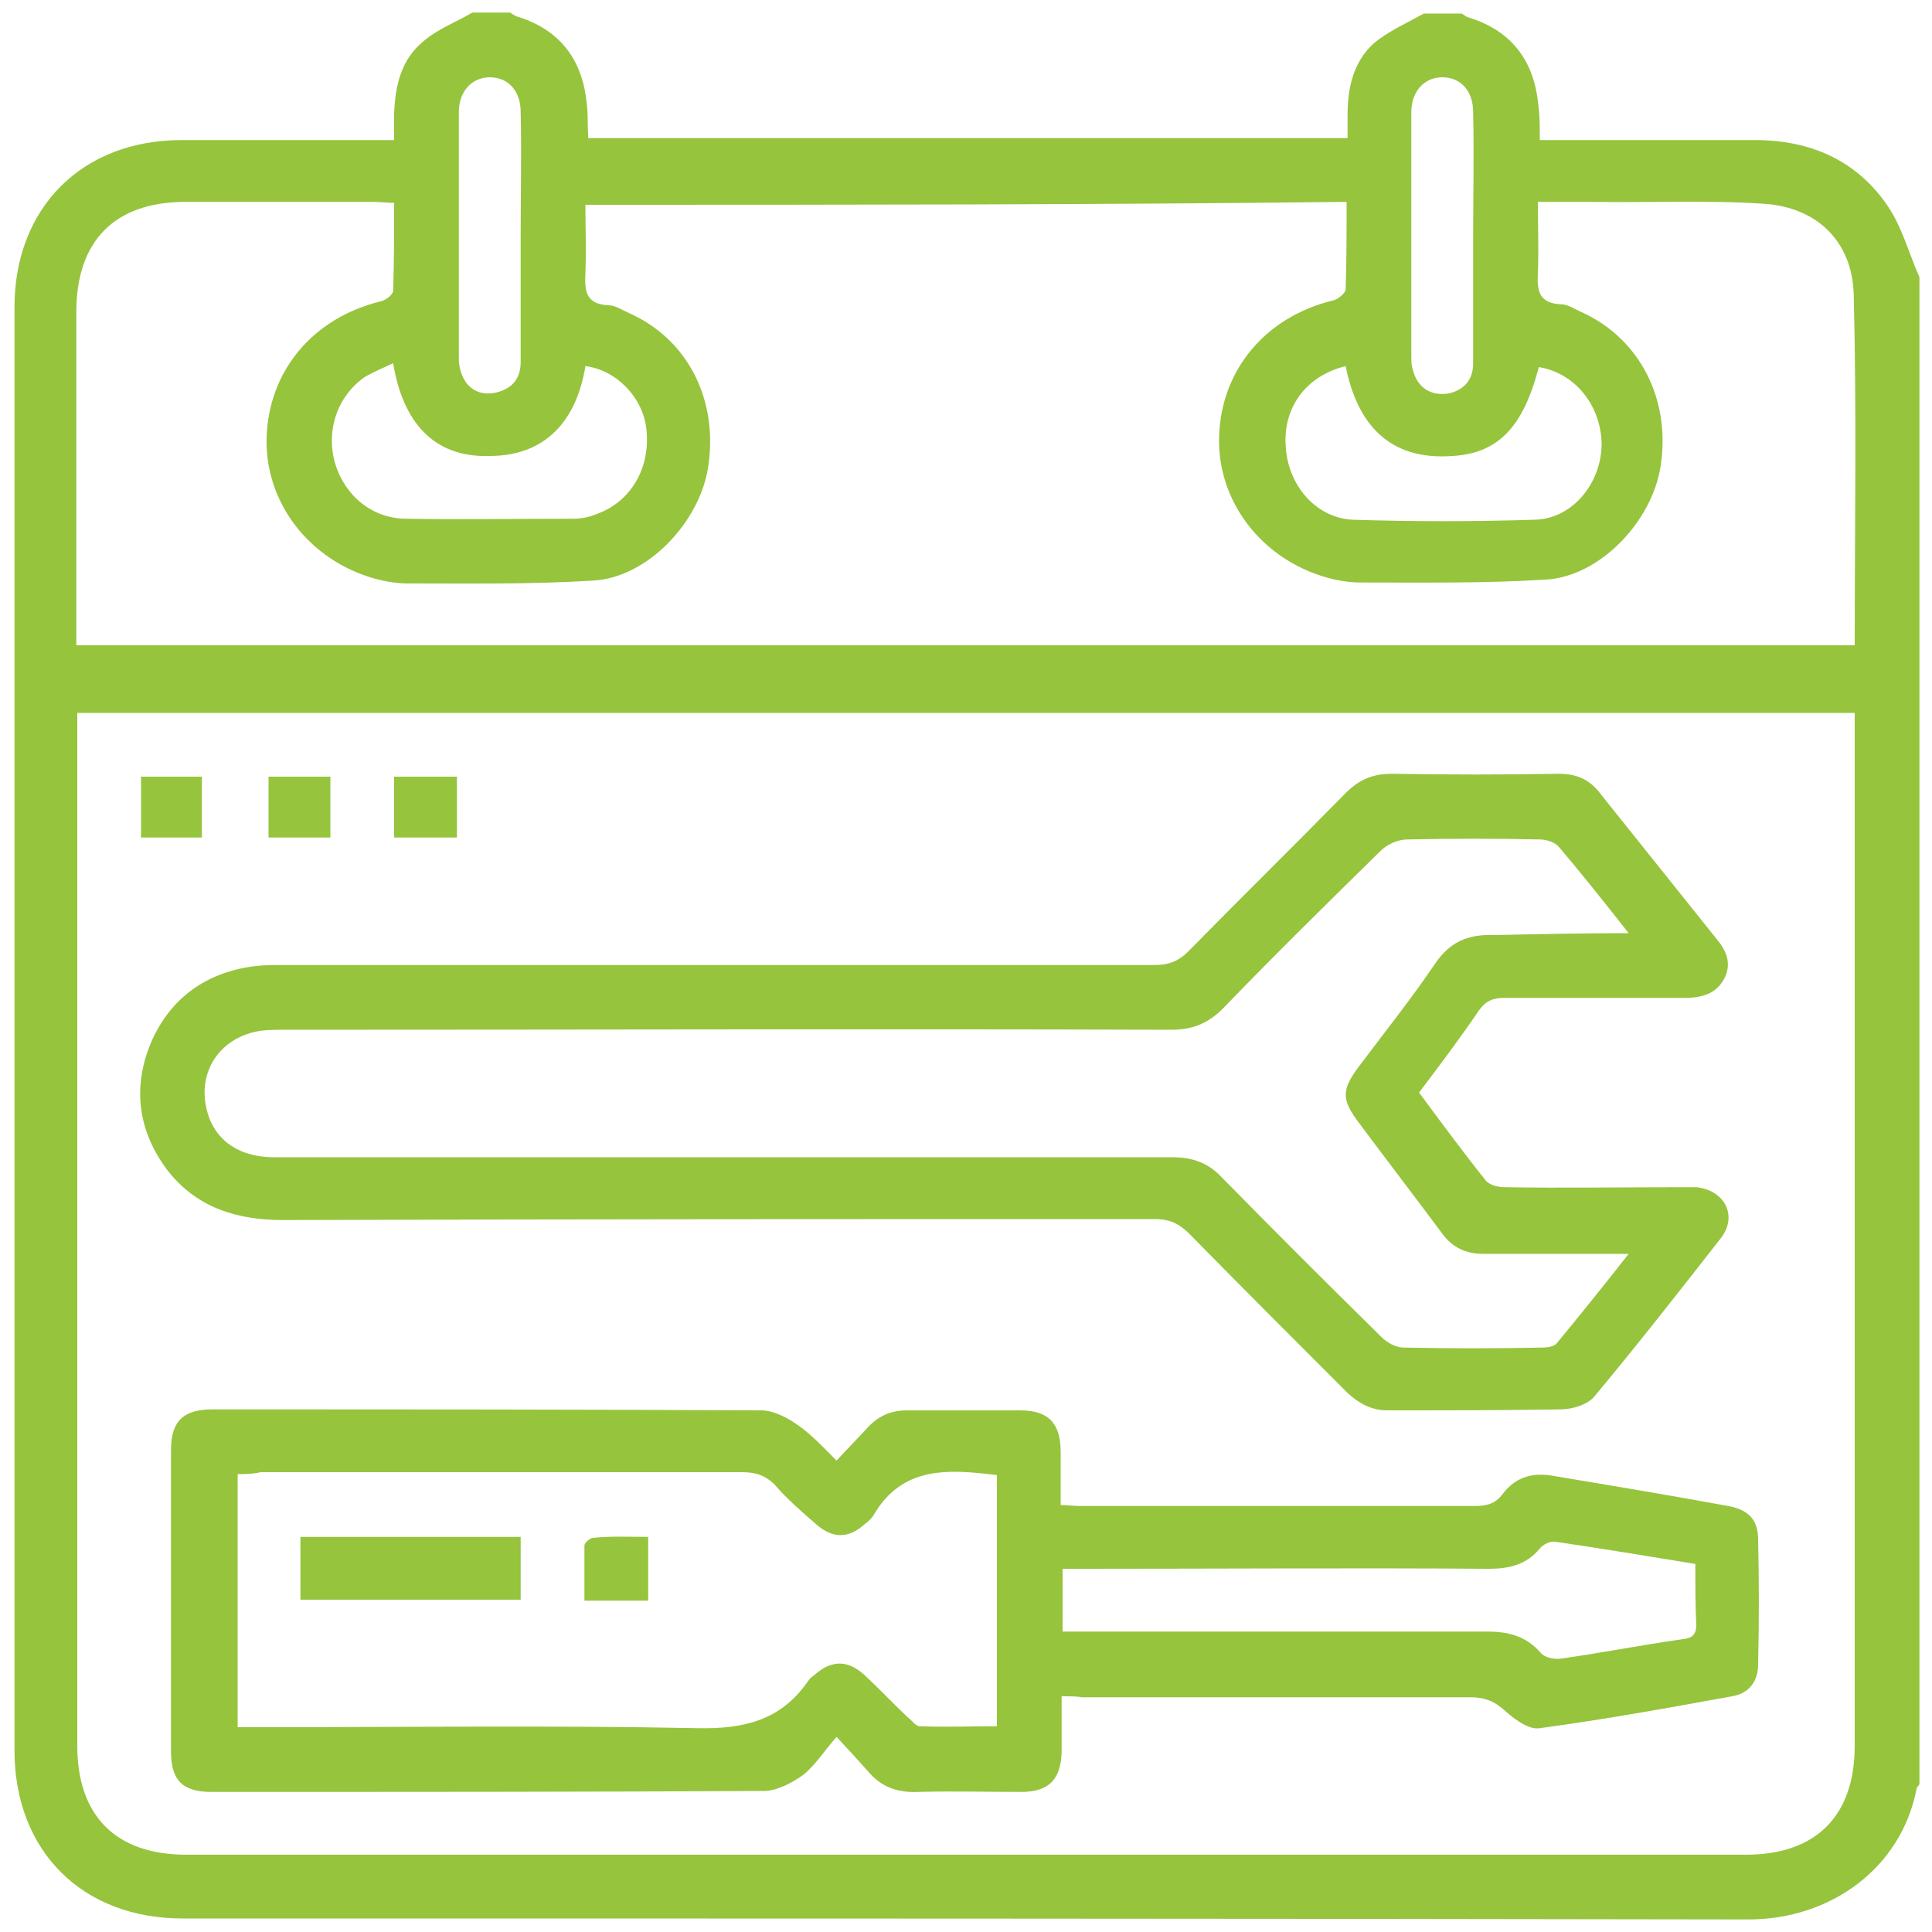
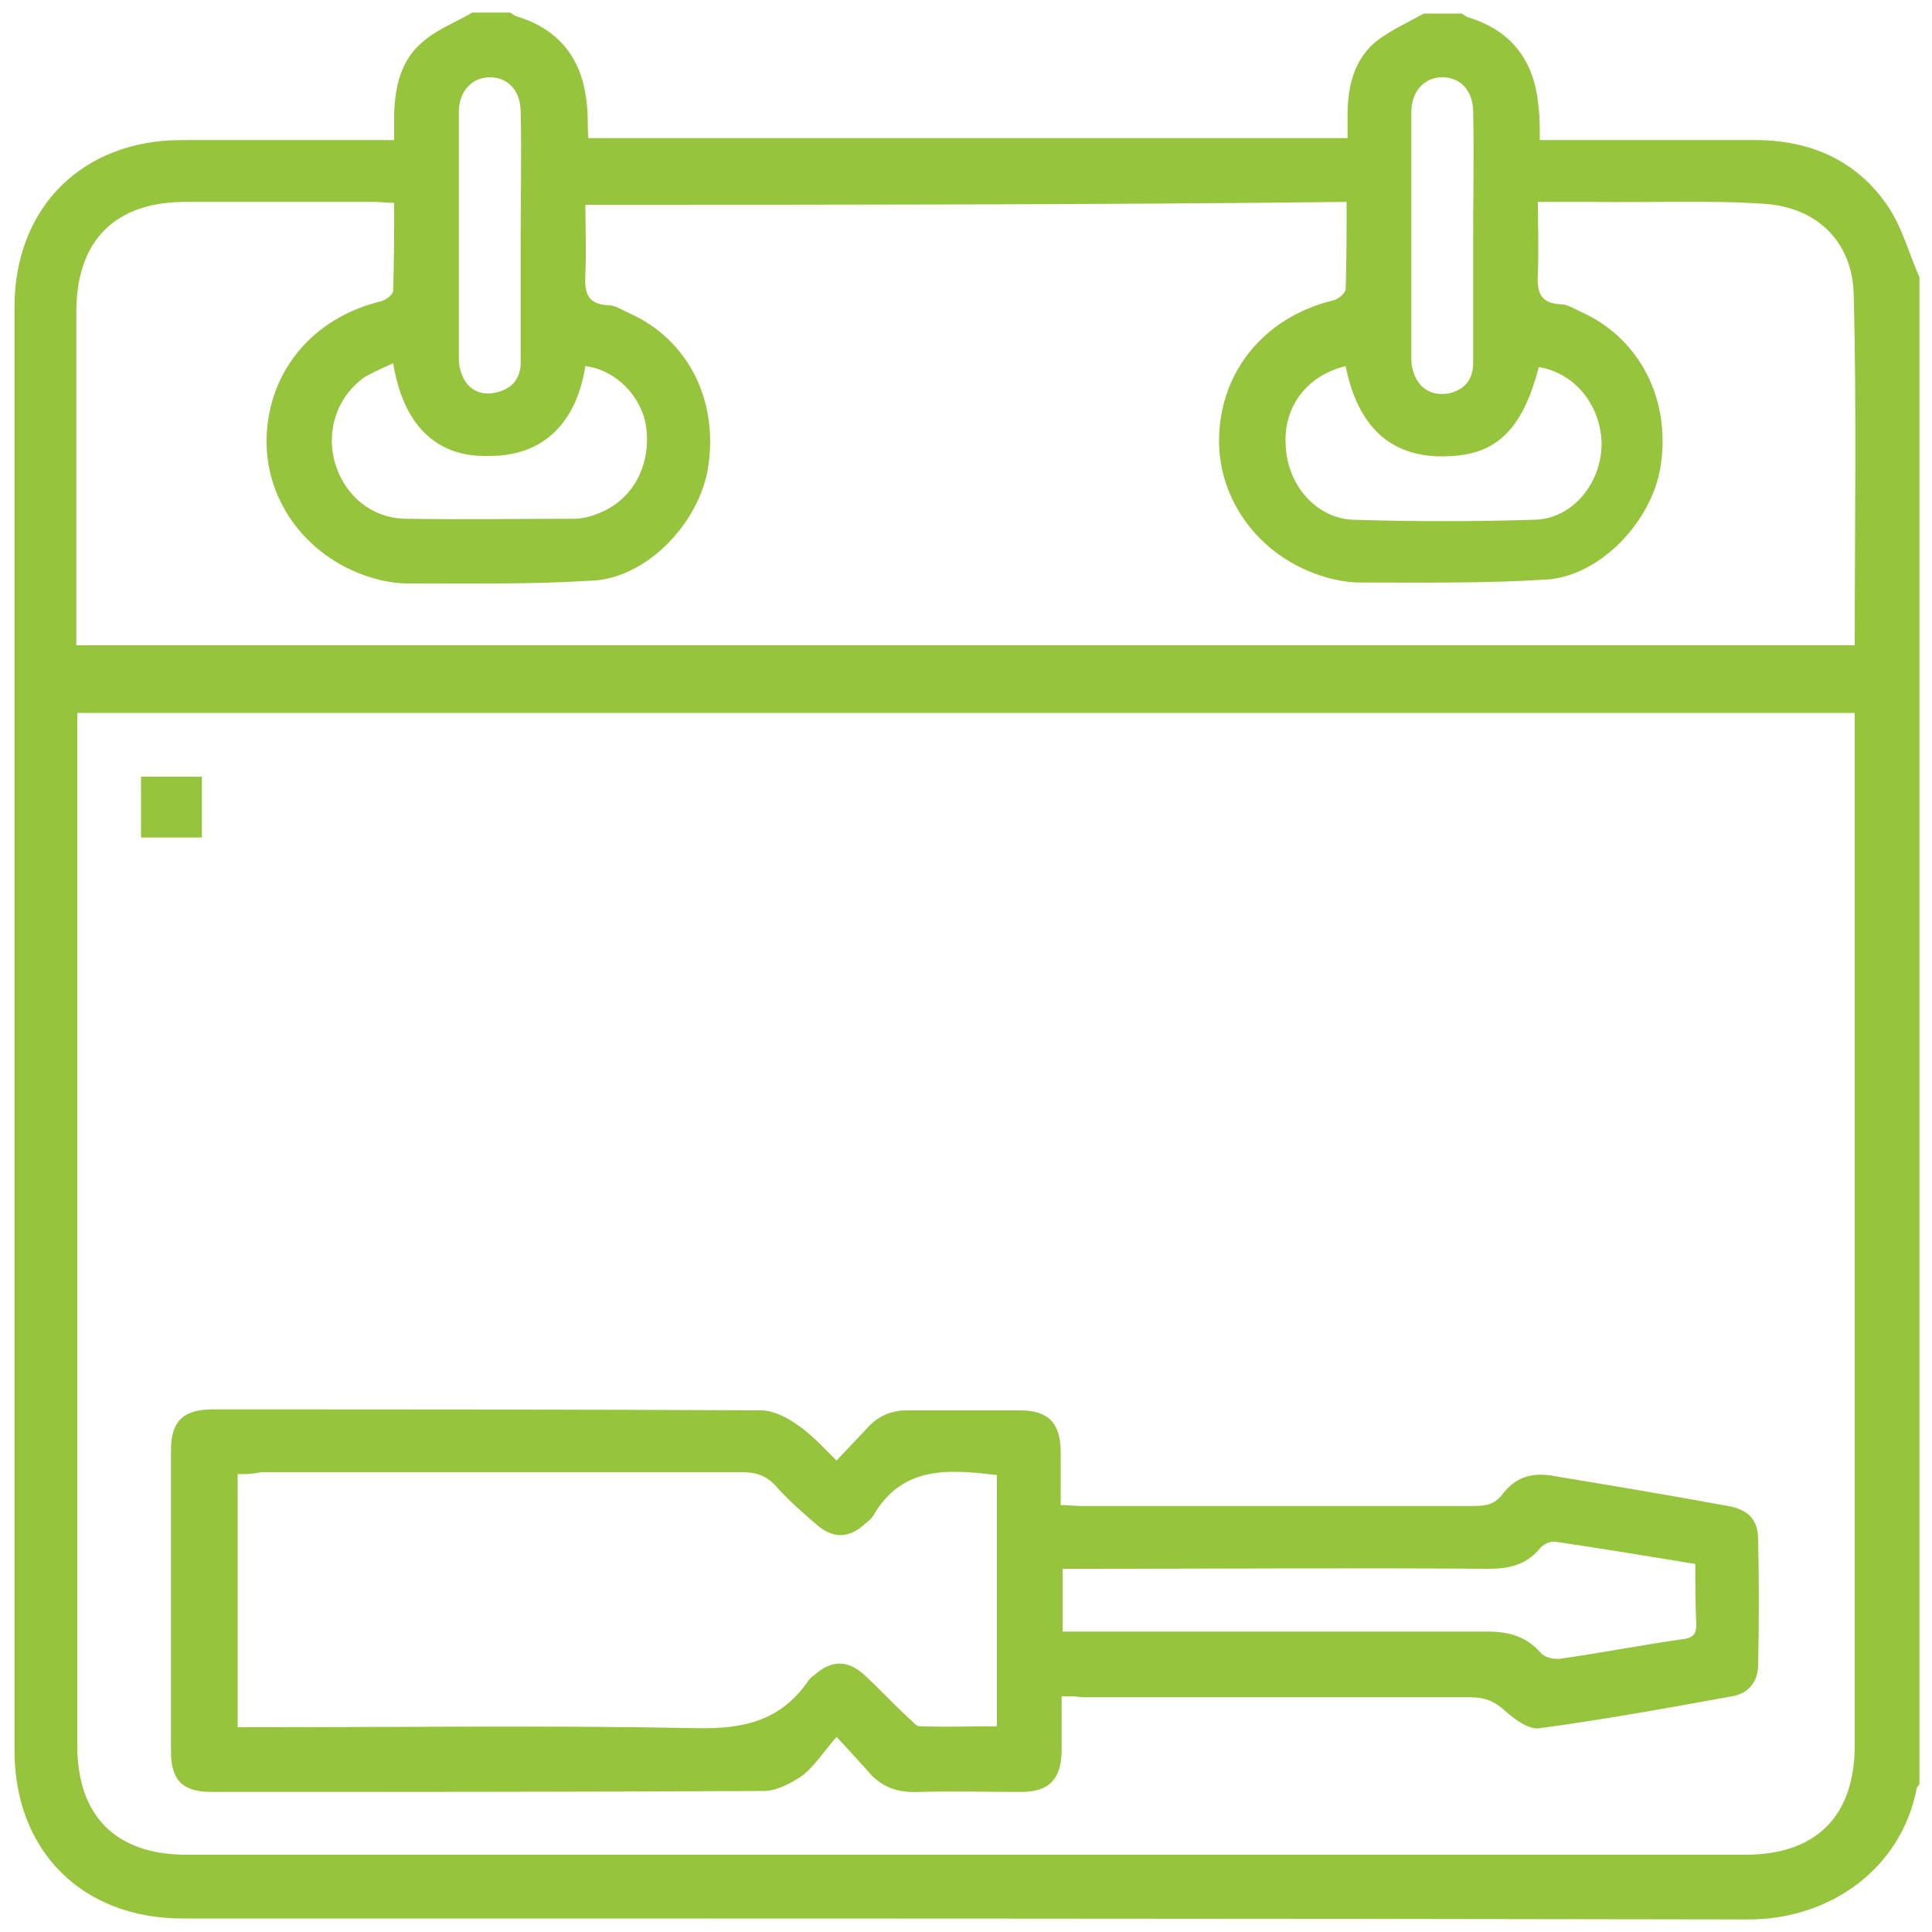
<svg xmlns="http://www.w3.org/2000/svg" version="1.1" id="Layer_1" x="0px" y="0px" viewBox="0 0 200 200" style="enable-background:new 0 0 200 200;" xml:space="preserve">
  <style type="text/css">
	.st0{fill:#96C43D;}
</style>
  <g>
    <path class="st0" d="M147.4,1.4c1.3,0,2.6,0,3.9,0c0.2,0.1,0.4,0.3,0.7,0.4c4.3,1.3,6.7,4.3,7.2,8.7c0.2,1.3,0.2,2.6,0.2,4   c7.5,0,14.9,0,22.3,0c5.7,0,10.5,2.1,13.7,6.8c1.5,2.2,2.2,4.9,3.3,7.4c0,52,0,104,0,156c-0.1,0.2-0.3,0.3-0.3,0.5   c-1.6,8.2-8.9,13.5-17.4,13.5c-54-0.1-108.1-0.1-162.1-0.1c-10.4,0-17.4-7-17.4-17.4c0-49.8,0-99.6,0-149.4   c0-10.3,7-17.3,17.3-17.3c5.6,0,11.3,0,16.9,0c1.7,0,3.3,0,5.1,0c0-1,0-1.8,0-2.7c0.1-2.9,0.7-5.6,3-7.5c1.5-1.3,3.4-2,5.1-3   c1.3,0,2.6,0,3.9,0c0.2,0.1,0.4,0.3,0.7,0.4c4.3,1.3,6.7,4.3,7.2,8.7c0.2,1.3,0.1,2.5,0.2,3.9c26.2,0,52.3,0,78.6,0   c0-0.9,0-1.6,0-2.4c0-2.8,0.6-5.5,2.7-7.4C143.6,3.3,145.6,2.4,147.4,1.4z M8,73.8c0,0.9,0,1.5,0,2.1c0,34.9,0,69.8,0,104.8   C8,188,12,192,19.3,192c53.8,0,107.6,0,161.4,0c7.3,0,11.3-4,11.3-11.3c0-34.9,0-69.8,0-104.8c0-0.7,0-1.4,0-2.1   C130.6,73.8,69.4,73.8,8,73.8z M60.6,21.2c0,2.4,0.1,4.8,0,7.1c-0.1,1.9,0.1,3.2,2.4,3.3c0.7,0,1.4,0.5,2.1,0.8   c6.1,2.7,9.3,9,8.2,16c-0.9,5.7-6.3,11.4-11.9,11.7c-6.4,0.4-12.8,0.3-19.2,0.3c-1.1,0-2.3-0.2-3.4-0.5C32,58,27.4,52,27.6,45.3   c0.2-6.9,4.8-12.4,11.8-14.1c0.5-0.1,1.3-0.7,1.3-1.1c0.1-3,0.1-6,0.1-9.1c-0.8,0-1.4-0.1-2.1-0.1c-6.5,0-13,0-19.5,0   c-7.3,0-11.3,4-11.3,11.4c0,10.8,0,21.6,0,32.4c0,0.7,0,1.4,0,2.1c61.5,0,122.7,0,184.1,0c0-12.2,0.2-24.2-0.1-36.2   c-0.1-5.5-3.7-9.1-9.2-9.5c-5.9-0.4-11.9-0.1-17.9-0.2c-1.8,0-3.6,0-5.6,0c0,2.6,0.1,4.9,0,7.3c-0.1,1.9,0.1,3.2,2.4,3.3   c0.7,0,1.4,0.5,2.1,0.8c6,2.7,9.3,9,8.2,16C171,54,165.6,59.7,160,60c-6.4,0.4-12.8,0.3-19.2,0.3c-1.1,0-2.3-0.2-3.4-0.5   c-6.8-1.9-11.4-7.9-11.2-14.6c0.2-6.9,4.8-12.4,11.8-14.1c0.5-0.1,1.2-0.7,1.3-1.1c0.1-3,0.1-6,0.1-9.1   C113.1,21.2,87,21.2,60.6,21.2z M40.7,37.6c-1.1,0.5-2,0.9-2.9,1.4c-2.9,2-4.1,5.6-3.1,9c1,3.3,3.8,5.7,7.4,5.7   c5.8,0.1,11.5,0,17.3,0c0.8,0,1.7-0.2,2.4-0.5c3.6-1.3,5.6-4.9,5.1-8.9c-0.4-3.2-3.1-6-6.3-6.4c-0.9,5.6-4.1,9.3-9.9,9.3   C44.9,47.4,41.7,43.7,40.7,37.6z M159.3,38c-1.6,6.1-4.1,8.9-8.9,9.2c-6.6,0.5-9.9-3.3-11.1-9.3c-4.1,1-6.5,4.3-6.2,8.3   c0.2,4,3.1,7.4,6.9,7.6c6.3,0.2,12.6,0.2,18.9,0c3.9-0.1,6.9-3.8,6.9-7.9C165.7,41.9,163,38.6,159.3,38z M53.9,24.3L53.9,24.3   c0-4.2,0.1-8.5,0-12.7c0-2.2-1.3-3.6-3.2-3.6c-1.8,0-3.2,1.4-3.2,3.6c0,8.5,0,17.1,0,25.6c0,0.7,0.2,1.4,0.5,2   c0.7,1.3,2,1.8,3.5,1.4c1.5-0.4,2.4-1.4,2.4-3.1C53.9,33.1,53.9,28.7,53.9,24.3z M152.5,24.5L152.5,24.5c0-4.3,0.1-8.6,0-12.9   c0-2.2-1.3-3.6-3.2-3.6c-1.8,0-3.2,1.4-3.2,3.6c0,8.5,0,17.1,0,25.6c0,0.7,0.2,1.4,0.5,2c0.7,1.3,2,1.8,3.5,1.5   c1.5-0.4,2.4-1.4,2.4-3.1C152.5,33.2,152.5,28.8,152.5,24.5z" />
-     <path class="st0" d="M146.9,113.1c2.3,3.1,4.5,6.1,6.9,9.1c0.4,0.5,1.3,0.7,2,0.7c6,0.1,12.1,0,18.1,0c0.6,0,1.2,0,1.7,0   c2.9,0.3,4.3,2.9,2.6,5.2c-4.3,5.5-8.6,11-13.1,16.4c-0.7,0.9-2.3,1.4-3.6,1.4c-6,0.1-11.9,0.1-17.9,0.1c-1.6,0-2.9-0.7-4.1-1.8   c-5.5-5.5-11-11-16.4-16.5c-1-1-2-1.5-3.5-1.5c-30.1,0-60.2,0-90.3,0.1c-4.8,0-9-1.3-12-5.2c-3-4-3.6-8.5-1.7-13.1   c2-4.7,5.8-7.4,10.9-8c0.9-0.1,1.8-0.1,2.7-0.1c30.1,0,60.2,0,90.3,0c1.5,0,2.5-0.4,3.5-1.4c5.4-5.5,10.9-10.9,16.3-16.4   c1.4-1.4,2.8-2,4.8-2c5.8,0.1,11.6,0.1,17.3,0c1.8,0,3.2,0.6,4.3,2.1c4,5,8,10,12,15c1,1.2,1.6,2.5,0.8,4.1c-0.8,1.5-2.1,1.9-3.7,2   c-6.4,0-12.7,0-19.1,0c-1.1,0-1.9,0.3-2.6,1.3C151.2,107.4,149.1,110.2,146.9,113.1z M168.6,96.6c-2.6-3.3-4.9-6.2-7.2-8.9   c-0.4-0.5-1.3-0.8-2-0.8c-4.6-0.1-9.1-0.1-13.7,0c-1,0-2.1,0.5-2.8,1.2c-5.5,5.4-11,10.8-16.3,16.3c-1.5,1.5-3.1,2.2-5.3,2.2   c-30.6-0.1-61.2,0-91.8,0c-0.8,0-1.7,0-2.5,0.1c-4,0.6-6.4,3.9-5.7,7.7c0.6,3.4,3.2,5.4,7.1,5.4c31,0,62,0,93,0   c2.1,0,3.7,0.6,5.1,2.1c5.4,5.5,10.9,11,16.5,16.5c0.6,0.6,1.5,1.1,2.3,1.1c4.8,0.1,9.6,0.1,14.4,0c0.5,0,1.2-0.1,1.5-0.5   c2.4-2.9,4.8-5.9,7.4-9.2c-5.3,0-10.2,0-15,0c-1.8,0-3.2-0.6-4.3-2.1c-2.9-3.9-5.9-7.8-8.8-11.7c-1.6-2.2-1.6-3.2,0.1-5.5   c2.7-3.6,5.5-7.1,8-10.8c1.5-2.2,3.4-3,6-2.9C159.2,96.7,163.7,96.6,168.6,96.6z" />
    <path class="st0" d="M109.9,175.6c0,2.1,0,3.9,0,5.8c-0.1,2.8-1.3,4.1-4.2,4.1c-3.5,0-7.1-0.1-10.6,0c-2.2,0.1-3.9-0.5-5.3-2.2   c-0.9-1-1.8-2-3.2-3.5c-1.3,1.5-2.2,2.9-3.4,3.9c-1.1,0.8-2.6,1.6-3.9,1.7c-19.1,0.1-38.3,0.1-57.4,0.1c-3,0-4.2-1.2-4.2-4.2   c0-10.4,0-20.8,0-31.2c0-3,1.3-4.2,4.3-4.2c18.9,0,37.9,0,56.8,0.1c1.3,0,2.8,0.8,3.9,1.6c1.4,1,2.6,2.3,3.9,3.6   c1.1-1.2,2.2-2.3,3.2-3.4c1.1-1.2,2.4-1.8,4.1-1.8c3.9,0,7.8,0,11.7,0c2.9,0,4.2,1.3,4.2,4.3c0,1.8,0,3.6,0,5.5   c0.7,0,1.4,0.1,2,0.1c13.6,0,27.2,0,40.8,0c1.3,0,2.2-0.2,3-1.3c1.4-1.8,3.2-2.2,5.3-1.8c6,1,12,2,18,3.1c2.1,0.4,3.1,1.4,3.1,3.5   c0.1,4.3,0.1,8.6,0,12.9c0,1.7-0.9,3-2.7,3.3c-6.6,1.2-13.2,2.4-19.9,3.3c-1.1,0.2-2.6-0.9-3.6-1.8c-1.1-1-2.1-1.4-3.6-1.4   c-13.4,0-26.8,0-40.2,0C111.5,175.6,110.8,175.6,109.9,175.6z M24.6,152.6c0,8.9,0,17.5,0,26.2c0.9,0,1.6,0,2.4,0   c15.1,0,30.2-0.2,45.2,0.1c4.8,0.1,8.6-0.8,11.4-4.8c0.2-0.3,0.4-0.5,0.7-0.7c1.8-1.6,3.5-1.6,5.3,0.1c1.5,1.4,2.9,2.9,4.4,4.3   c0.4,0.3,0.8,0.9,1.2,0.9c2.7,0.1,5.3,0,8,0c0-8.8,0-17.4,0-26c-5-0.6-9.8-1-12.8,4.2c-0.2,0.3-0.5,0.6-0.8,0.8   c-1.7,1.6-3.4,1.6-5.1,0.1c-1.5-1.3-3-2.6-4.3-4.1c-1-1-2-1.3-3.4-1.3c-16.6,0-33.2,0-49.8,0C26.1,152.6,25.4,152.6,24.6,152.6z    M175.5,161.9c-4.9-0.8-9.7-1.6-14.5-2.3c-0.5-0.1-1.3,0.3-1.6,0.7c-1.4,1.7-3.2,2.1-5.3,2.1c-13.9-0.1-27.9,0-41.8,0   c-0.7,0-1.5,0-2.3,0c0,2.3,0,4.3,0,6.5c0.9,0,1.6,0,2.4,0c13.9,0,27.7,0,41.6,0c2.2,0,4,0.5,5.5,2.2c0.4,0.5,1.4,0.7,2.1,0.6   c4.2-0.6,8.3-1.4,12.5-2c1-0.1,1.5-0.4,1.5-1.5C175.5,166.2,175.5,164.2,175.5,161.9z" />
-     <path class="st0" d="M40.8,86.7c0-2.2,0-4.2,0-6.3c2.2,0,4.2,0,6.5,0c0,2.1,0,4.1,0,6.3C45.2,86.7,43.1,86.7,40.8,86.7z" />
    <path class="st0" d="M14.6,80.4c2.1,0,4.1,0,6.3,0c0,2.1,0,4.1,0,6.3c-2,0-4.1,0-6.3,0C14.6,84.6,14.6,82.6,14.6,80.4z" />
-     <path class="st0" d="M27.8,80.4c2.1,0,4.2,0,6.4,0c0,2.1,0,4.1,0,6.3c-2.1,0-4.1,0-6.4,0C27.8,84.7,27.8,82.7,27.8,80.4z" />
-     <path class="st0" d="M31.1,165.6c0-2.2,0-4.3,0-6.5c7.6,0,15.2,0,22.8,0c0,2.2,0,4.3,0,6.5C46.3,165.6,38.8,165.6,31.1,165.6z" />
-     <path class="st0" d="M67.1,159.1c0,2.4,0,4.4,0,6.6c-2.2,0-4.2,0-6.6,0c0-1.9,0-3.8,0-5.7c0-0.3,0.6-0.8,0.9-0.8   C63.3,159,65.2,159.1,67.1,159.1z" />
  </g>
</svg>